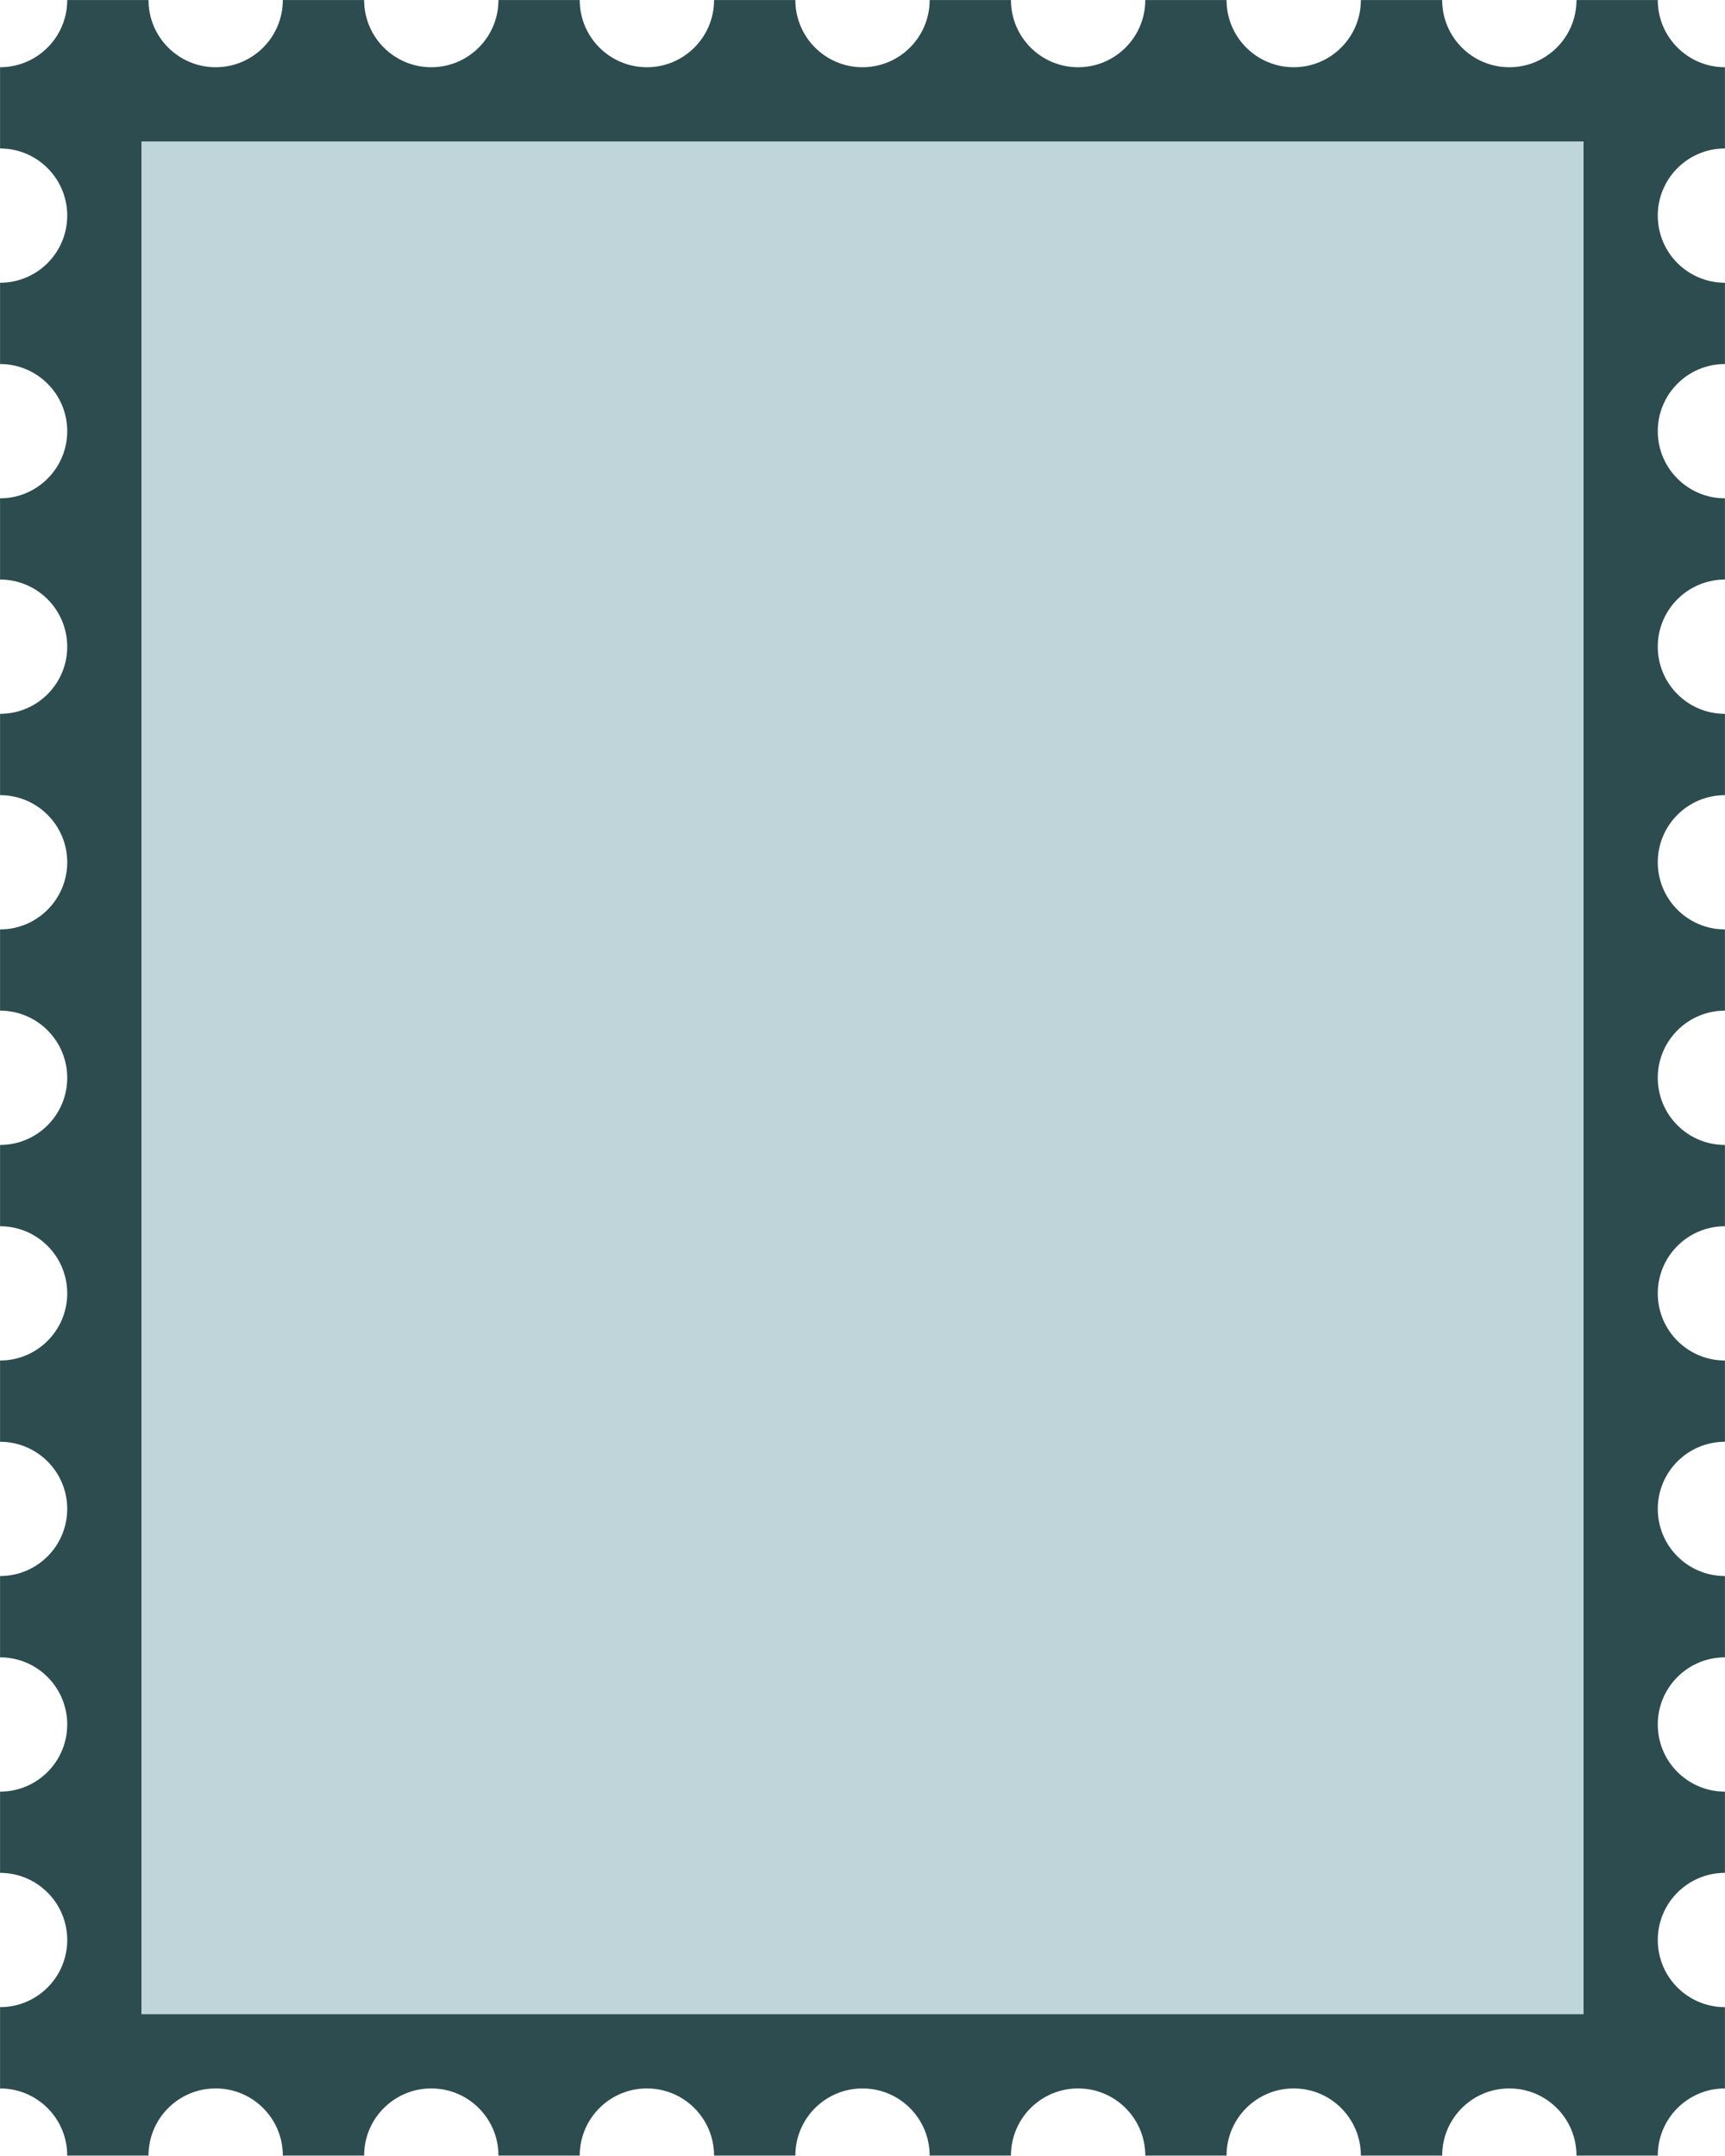
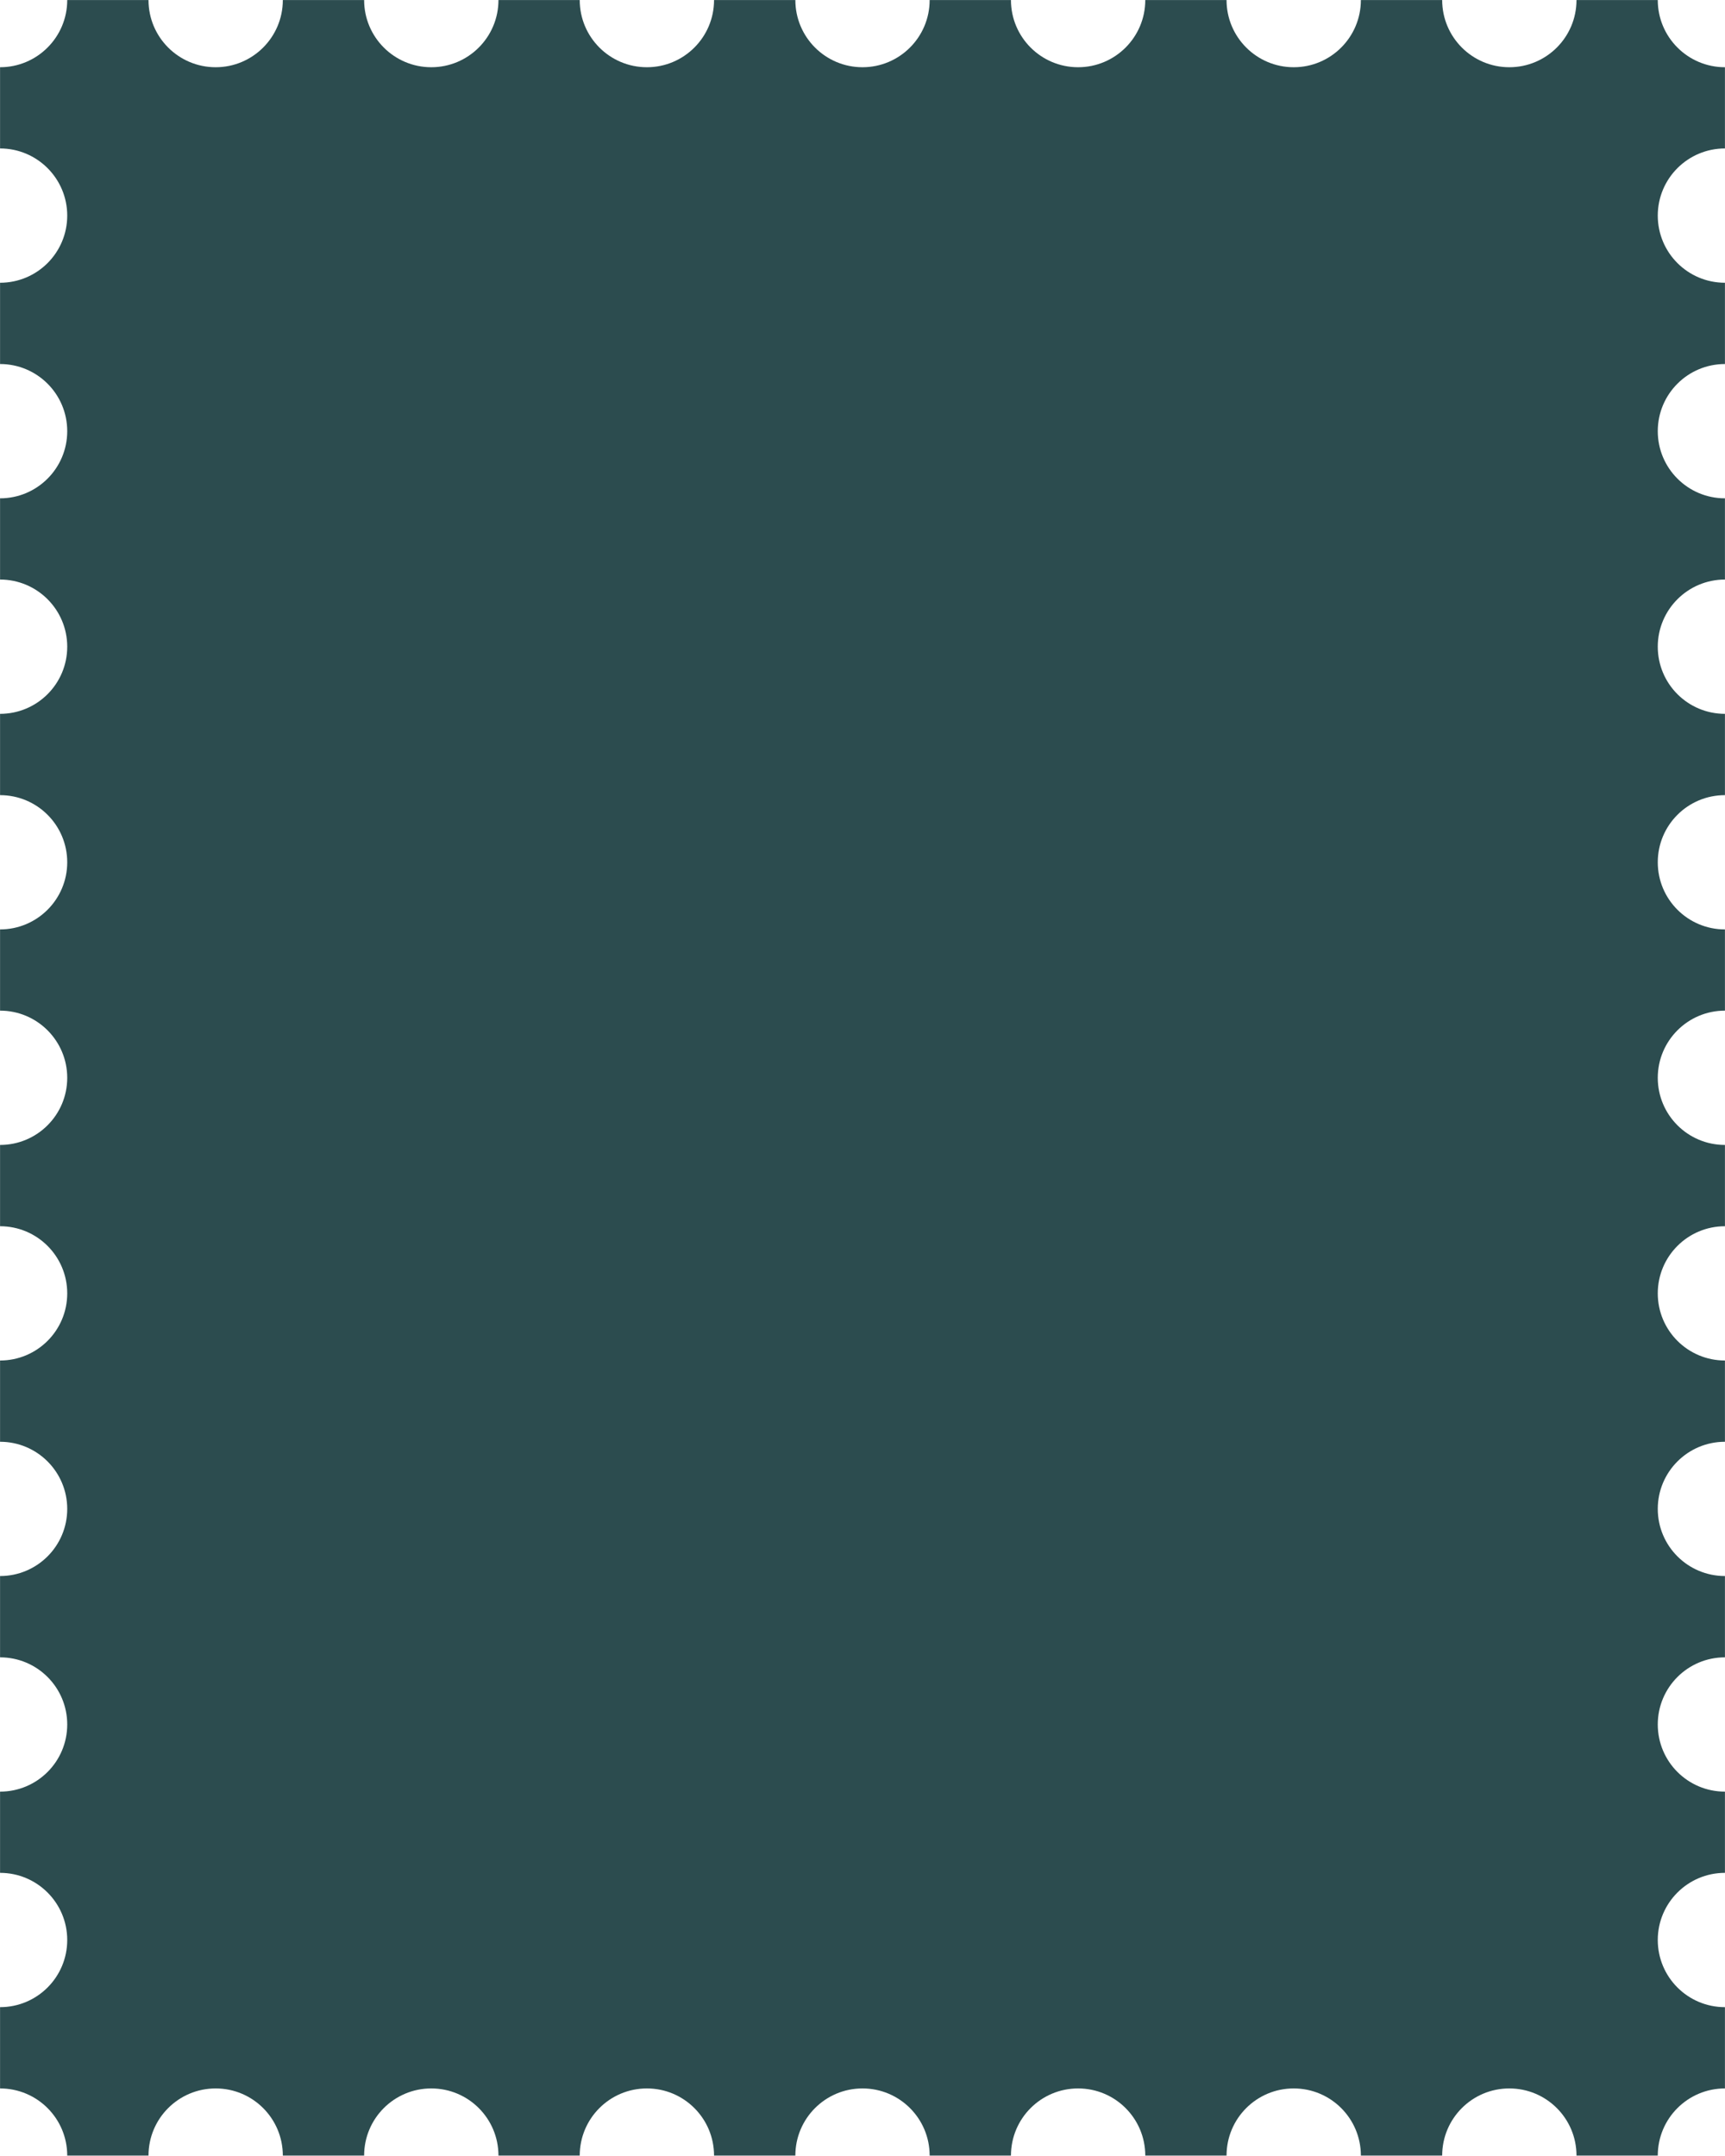
<svg xmlns="http://www.w3.org/2000/svg" fill="#000000" height="321.2" preserveAspectRatio="xMidYMid meet" version="1" viewBox="122.0 89.9 257.0 321.2" width="257" zoomAndPan="magnify">
  <g>
    <g id="change1_1">
      <path d="M 368.984 122.023 C 368.984 127.555 373.461 132.031 378.992 132.031 L 378.992 144.141 C 373.461 144.141 368.984 148.617 368.984 154.148 C 368.984 159.664 373.461 164.152 378.992 164.152 L 378.992 176.254 C 373.461 176.254 368.984 180.742 368.984 186.258 C 368.984 191.789 373.461 196.266 378.992 196.266 L 378.992 208.379 C 373.461 208.379 368.984 212.852 368.984 218.383 C 368.984 223.902 373.461 228.387 378.992 228.387 L 378.992 240.488 C 373.461 240.488 368.984 244.977 368.984 250.496 C 368.984 256.023 373.461 260.5 378.992 260.5 L 378.992 272.613 C 373.461 272.613 368.984 277.09 368.984 282.617 C 368.984 288.148 373.461 292.621 378.992 292.621 L 378.992 304.727 C 373.461 304.727 368.984 309.211 368.984 314.73 C 368.984 320.258 373.461 324.734 378.992 324.734 L 378.992 336.848 C 373.461 336.848 368.984 341.324 368.984 346.852 C 368.984 352.383 373.461 356.859 378.992 356.859 L 378.992 368.961 C 373.461 368.961 368.984 373.445 368.984 378.965 C 368.984 384.496 373.461 388.973 378.992 388.973 L 378.992 401.082 C 373.461 401.082 368.984 405.559 368.984 411.09 L 356.875 411.09 C 356.875 405.559 352.398 401.082 346.867 401.082 C 341.34 401.082 336.863 405.559 336.863 411.09 L 324.75 411.09 C 324.75 405.559 320.273 401.082 314.746 401.082 C 309.215 401.082 304.738 405.559 304.738 411.09 L 292.629 411.09 C 292.629 405.559 288.152 401.082 282.621 401.082 C 277.094 401.082 272.617 405.559 272.617 411.09 L 260.504 411.09 C 260.504 405.559 256.027 401.082 250.5 401.082 C 244.973 401.082 240.496 405.559 240.496 411.09 L 228.383 411.09 C 228.383 405.559 223.906 401.082 218.379 401.082 C 212.848 401.082 208.371 405.559 208.371 411.09 L 196.262 411.09 C 196.262 405.559 191.785 401.082 186.254 401.082 C 180.727 401.082 176.25 405.559 176.25 411.09 L 164.137 411.09 C 164.137 405.559 159.66 401.082 154.133 401.082 C 148.602 401.082 144.125 405.559 144.125 411.09 L 132.016 411.09 C 132.016 405.559 127.539 401.082 122.008 401.082 L 122.008 388.973 C 127.539 388.973 132.016 384.496 132.016 378.965 C 132.016 373.445 127.539 368.961 122.008 368.961 L 122.008 356.859 C 127.539 356.859 132.016 352.383 132.016 346.852 C 132.016 341.324 127.539 336.848 122.008 336.848 L 122.008 324.734 C 127.539 324.734 132.016 320.258 132.016 314.73 C 132.016 309.211 127.539 304.727 122.008 304.727 L 122.008 292.621 C 127.539 292.621 132.016 288.148 132.016 282.617 C 132.016 277.09 127.539 272.613 122.008 272.613 L 122.008 260.5 C 127.539 260.5 132.016 256.023 132.016 250.496 C 132.016 244.977 127.539 240.488 122.008 240.488 L 122.008 228.387 C 127.539 228.387 132.016 223.902 132.016 218.383 C 132.016 212.852 127.539 208.379 122.008 208.379 L 122.008 196.266 C 127.539 196.266 132.016 191.789 132.016 186.258 C 132.016 180.742 127.539 176.254 122.008 176.254 L 122.008 164.152 C 127.539 164.152 132.016 159.664 132.016 154.148 C 132.016 148.617 127.539 144.141 122.008 144.141 L 122.008 132.031 C 127.539 132.031 132.016 127.555 132.016 122.023 C 132.016 116.504 127.539 112.02 122.008 112.02 L 122.008 99.918 C 127.539 99.918 132.016 95.43 132.016 89.91 L 144.125 89.91 C 144.125 95.43 148.602 99.918 154.133 99.918 C 159.66 99.918 164.137 95.43 164.137 89.91 L 176.25 89.91 C 176.25 95.43 180.727 99.918 186.254 99.918 C 191.785 99.918 196.262 95.43 196.262 89.91 L 208.371 89.91 C 208.371 95.43 212.848 99.918 218.379 99.918 C 223.906 99.918 228.383 95.43 228.383 89.91 L 240.496 89.91 C 240.496 95.43 244.973 99.918 250.5 99.918 C 256.027 99.918 260.504 95.43 260.504 89.91 L 272.617 89.91 C 272.617 95.43 277.094 99.918 282.621 99.918 C 288.152 99.918 292.629 95.43 292.629 89.91 L 304.738 89.91 C 304.738 95.43 309.215 99.918 314.746 99.918 C 320.273 99.918 324.75 95.43 324.75 89.91 L 336.863 89.91 C 336.863 95.43 341.34 99.918 346.867 99.918 C 352.398 99.918 356.875 95.43 356.875 89.91 L 368.984 89.91 C 368.984 95.43 373.461 99.918 378.992 99.918 L 378.992 112.02 C 373.461 112.02 368.984 116.504 368.984 122.023" fill="#2c4c4f" />
    </g>
    <g id="change2_1">
-       <path d="M 357.926 390.023 L 143.074 390.023 L 143.074 110.973 L 357.926 110.973 L 357.926 390.023" fill="#bfd5d9" />
-     </g>
+       </g>
  </g>
</svg>